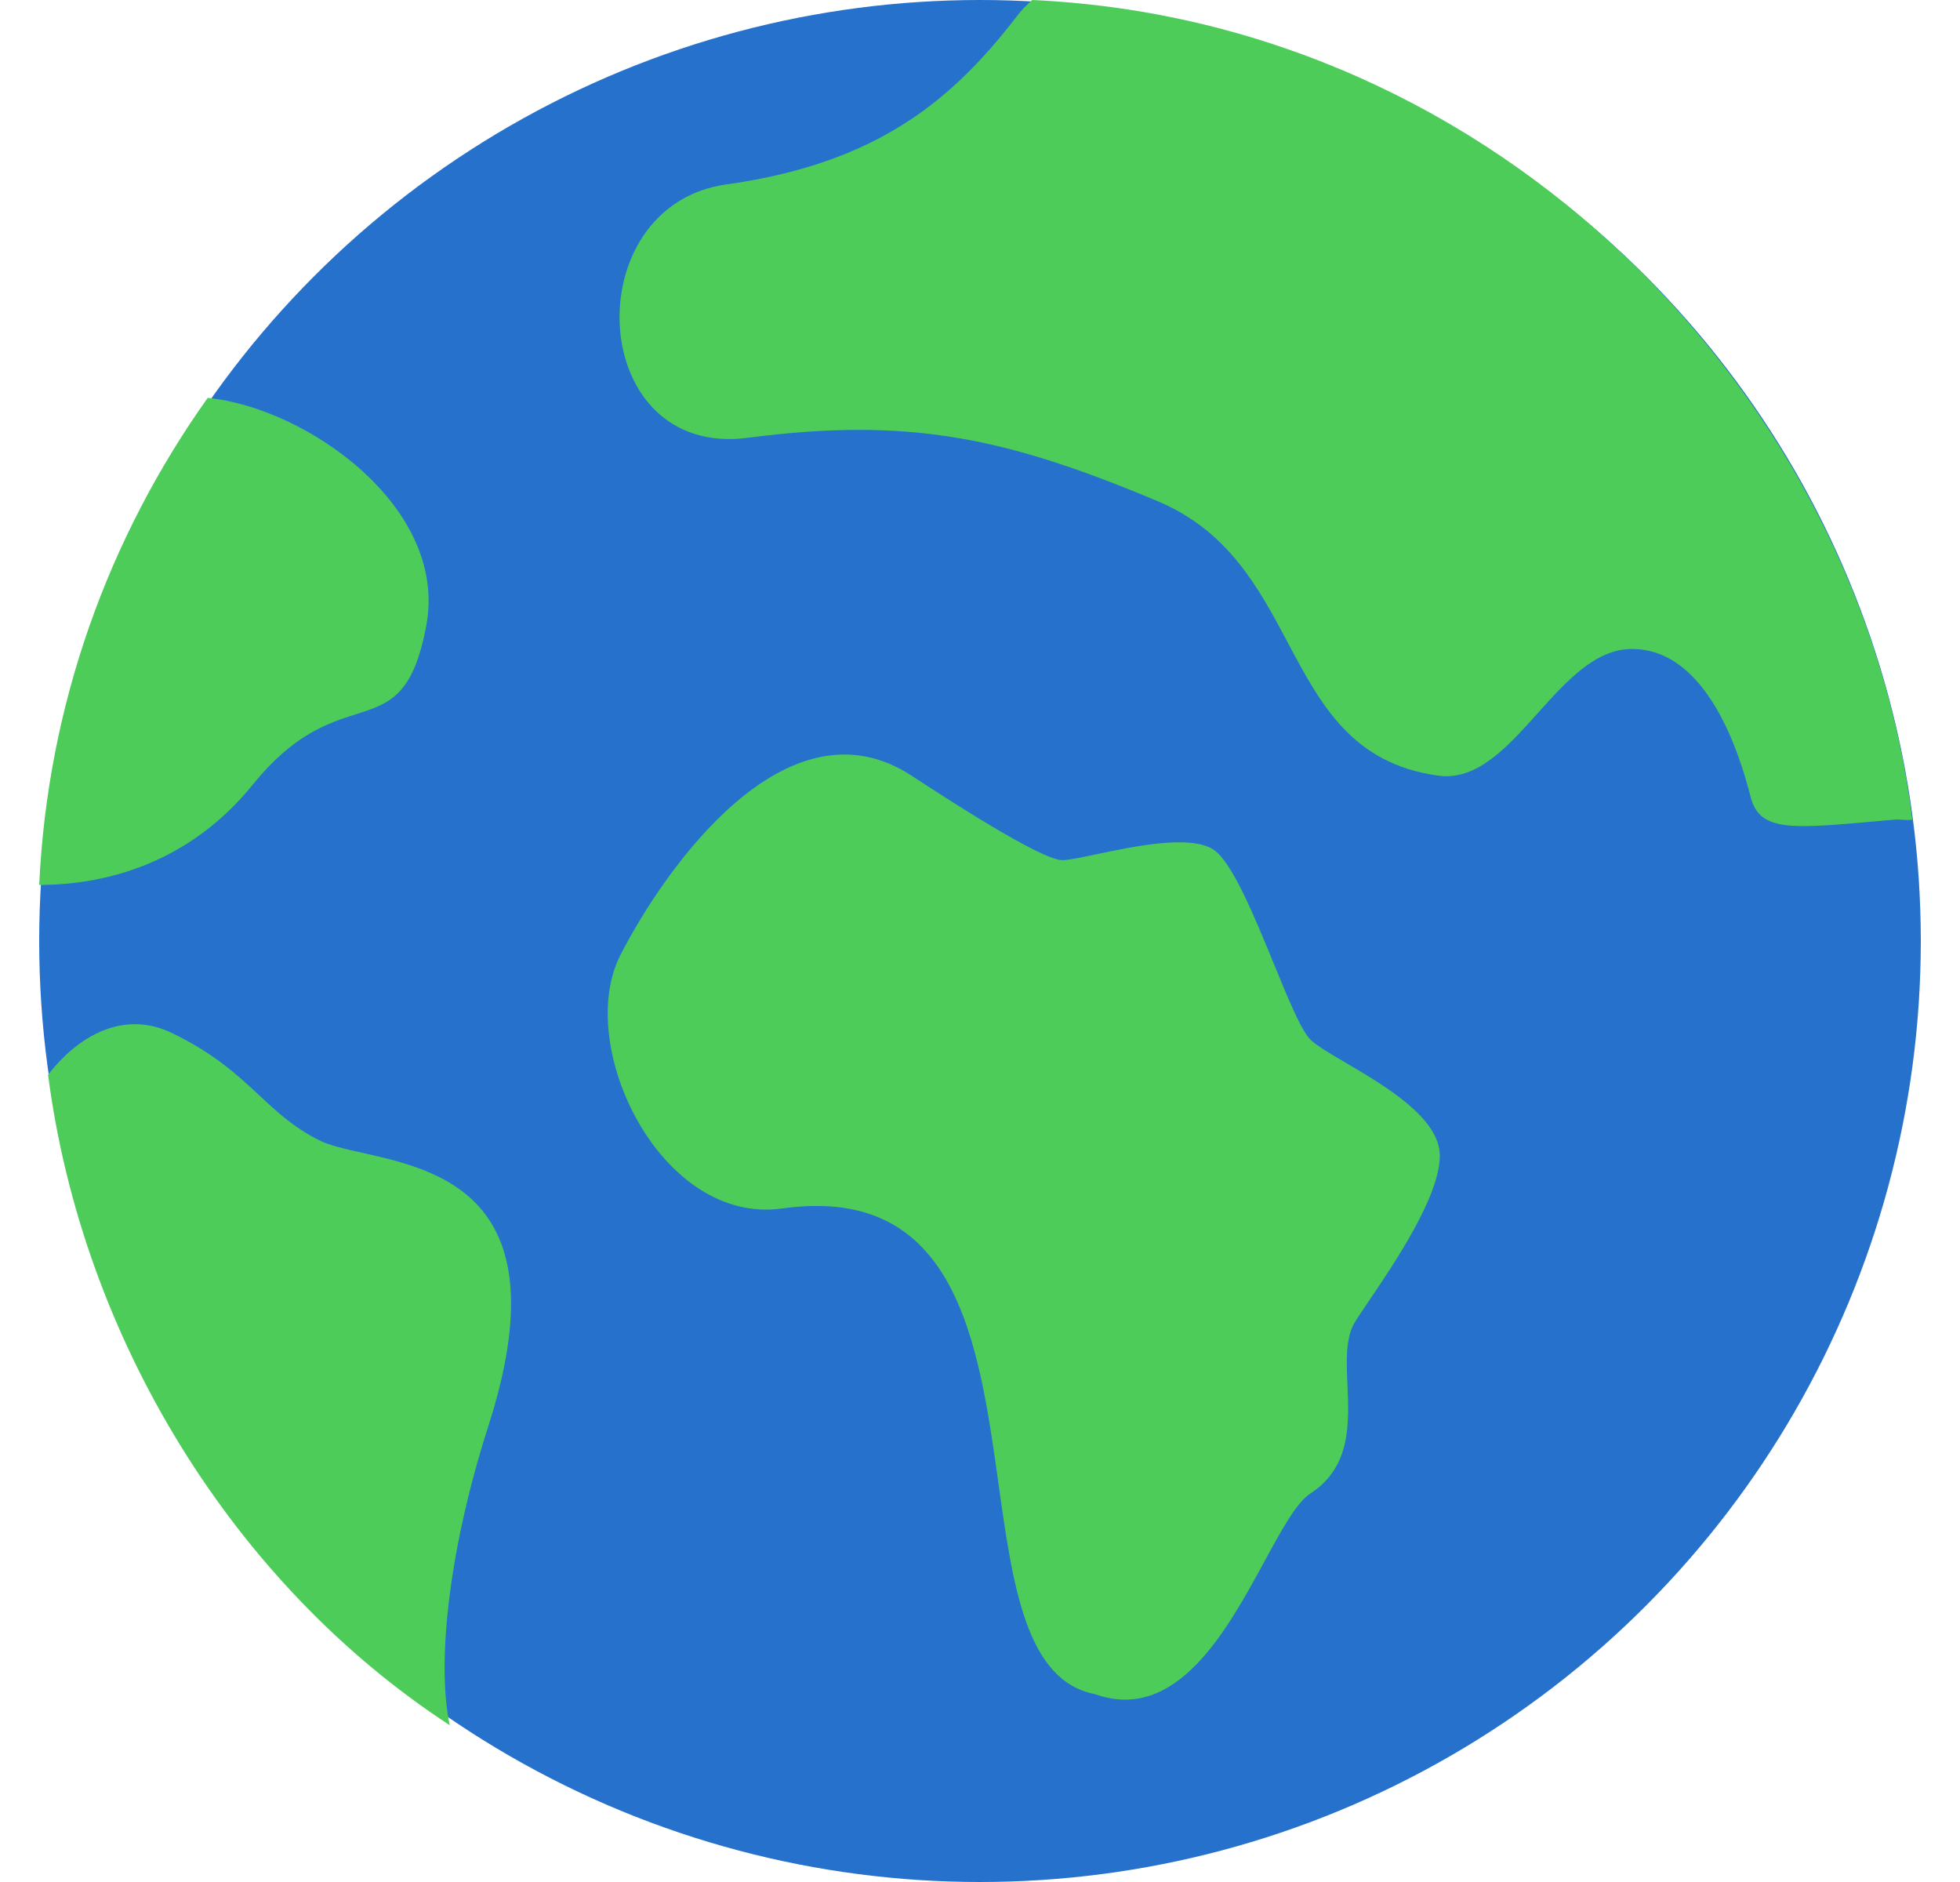
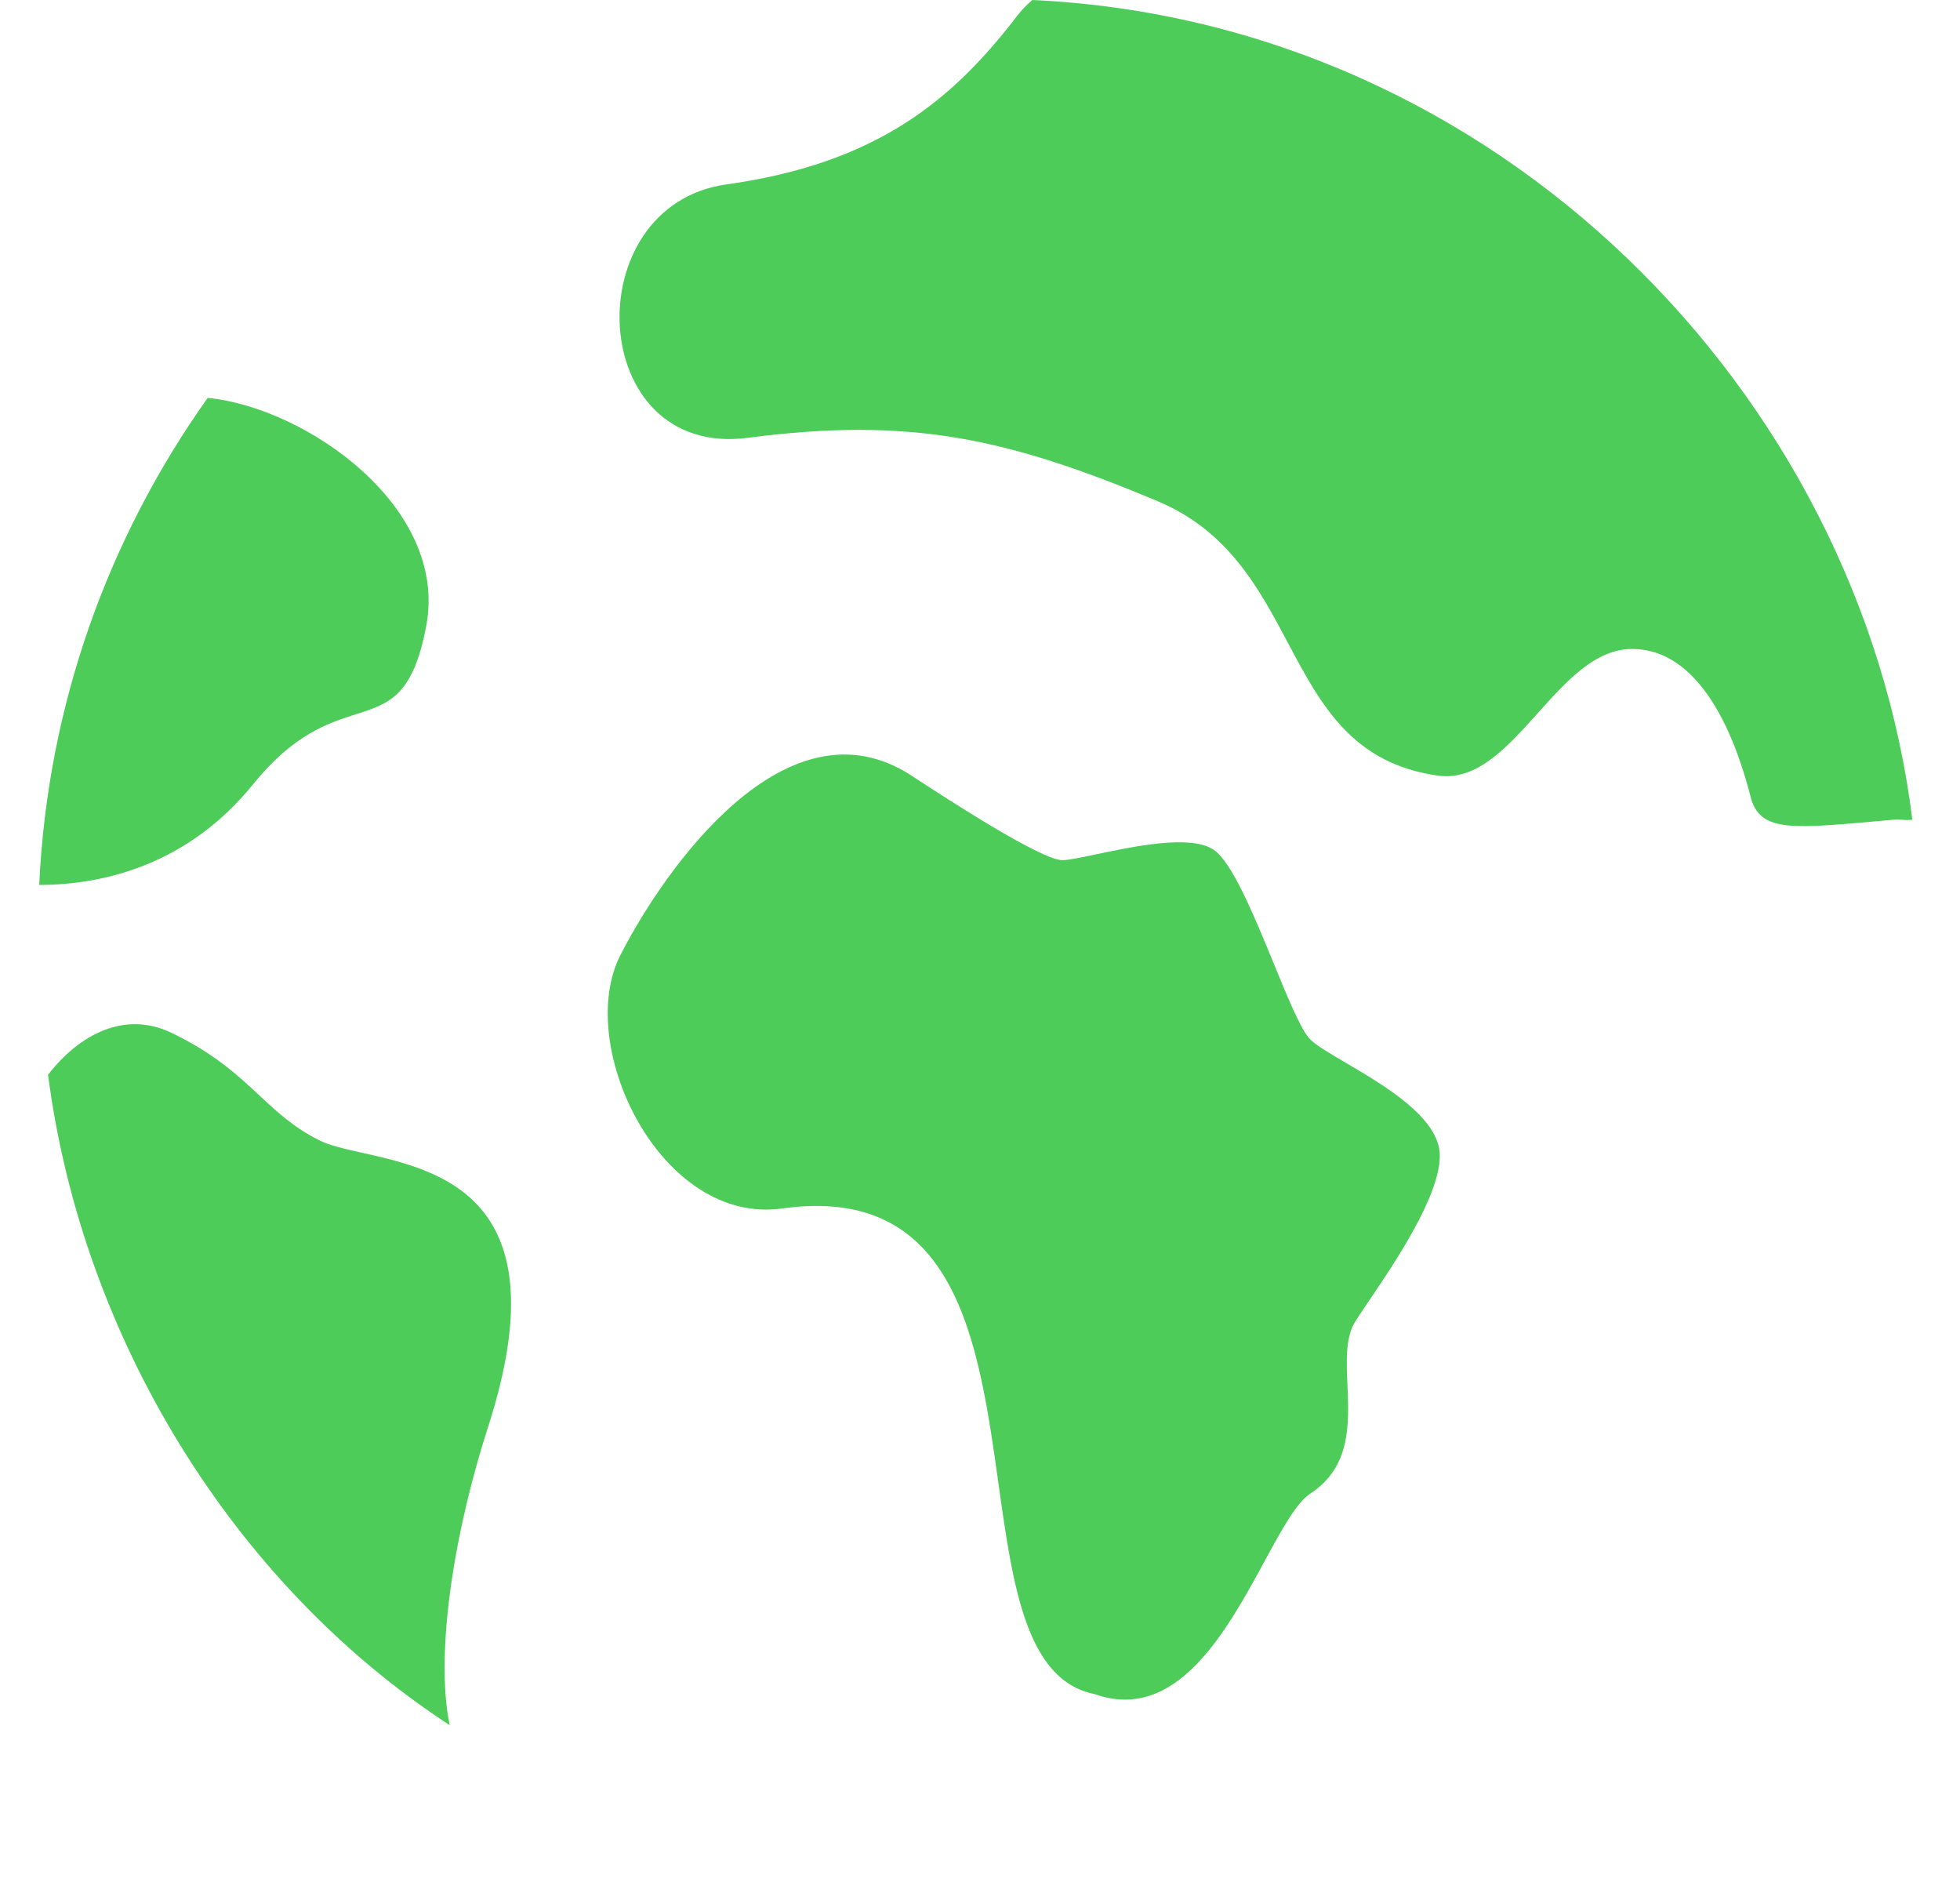
<svg xmlns="http://www.w3.org/2000/svg" width="25" height="24" viewBox="0 0 25 24" fill="none">
-   <circle cx="12.5" cy="12" r="12" fill="#2571CC" />
  <path d="M24.147 10.454C22.89 10.564 22.45 10.635 22.329 10.161C22.191 9.622 21.779 8.276 20.816 8.276C20.349 8.276 19.979 8.688 19.612 9.097C19.223 9.531 18.836 9.961 18.341 9.891C17.247 9.738 16.849 8.99 16.429 8.201C16.058 7.502 15.669 6.77 14.765 6.391C12.84 5.583 11.602 5.314 9.539 5.583C7.477 5.853 7.339 2.622 9.264 2.352C11.19 2.083 12.152 1.275 12.977 0.198C13.033 0.126 13.097 0.06 13.167 0C19.108 0.274 23.723 5.028 24.392 10.454C24.268 10.465 24.259 10.444 24.147 10.454Z" fill="#4ECC5A" />
  <path d="M5.736 22C5.565 21.19 5.733 19.729 6.23 18.183C7.164 15.272 5.617 14.925 4.625 14.702C4.398 14.651 4.199 14.607 4.067 14.539C3.746 14.377 3.534 14.18 3.308 13.969C3.032 13.712 2.734 13.434 2.188 13.171C1.591 12.884 1.01 13.191 0.613 13.706C1.048 17.061 2.978 20.203 5.736 22Z" fill="#4ECC5A" />
  <path d="M0.5 11.285C1.351 11.285 2.414 11.007 3.225 10.005C3.745 9.362 4.185 9.222 4.538 9.109C4.966 8.973 5.269 8.877 5.437 7.98C5.723 6.466 3.902 5.196 2.649 5.074C1.386 6.851 0.607 8.982 0.5 11.285Z" fill="#4ECC5A" />
  <path d="M7.913 12.18C8.472 11.086 10.032 8.851 11.626 9.891C12.039 10.161 13.276 10.969 13.551 10.969C13.63 10.969 13.789 10.935 13.984 10.894C14.47 10.792 15.183 10.642 15.477 10.834C15.714 10.989 15.997 11.678 16.247 12.288C16.431 12.737 16.598 13.143 16.714 13.257C16.793 13.334 16.961 13.433 17.162 13.551C17.663 13.845 18.365 14.257 18.365 14.738C18.365 15.257 17.784 16.112 17.462 16.588C17.366 16.729 17.293 16.837 17.264 16.892C17.162 17.093 17.174 17.368 17.187 17.662C17.208 18.158 17.232 18.708 16.714 19.046C16.536 19.162 16.349 19.506 16.13 19.909C15.646 20.799 15.006 21.975 13.964 21.604C13.088 21.432 12.918 20.223 12.735 18.915C12.481 17.102 12.201 15.1 9.976 15.411C8.424 15.628 7.324 13.333 7.913 12.18Z" fill="#4ECC5A" />
</svg>